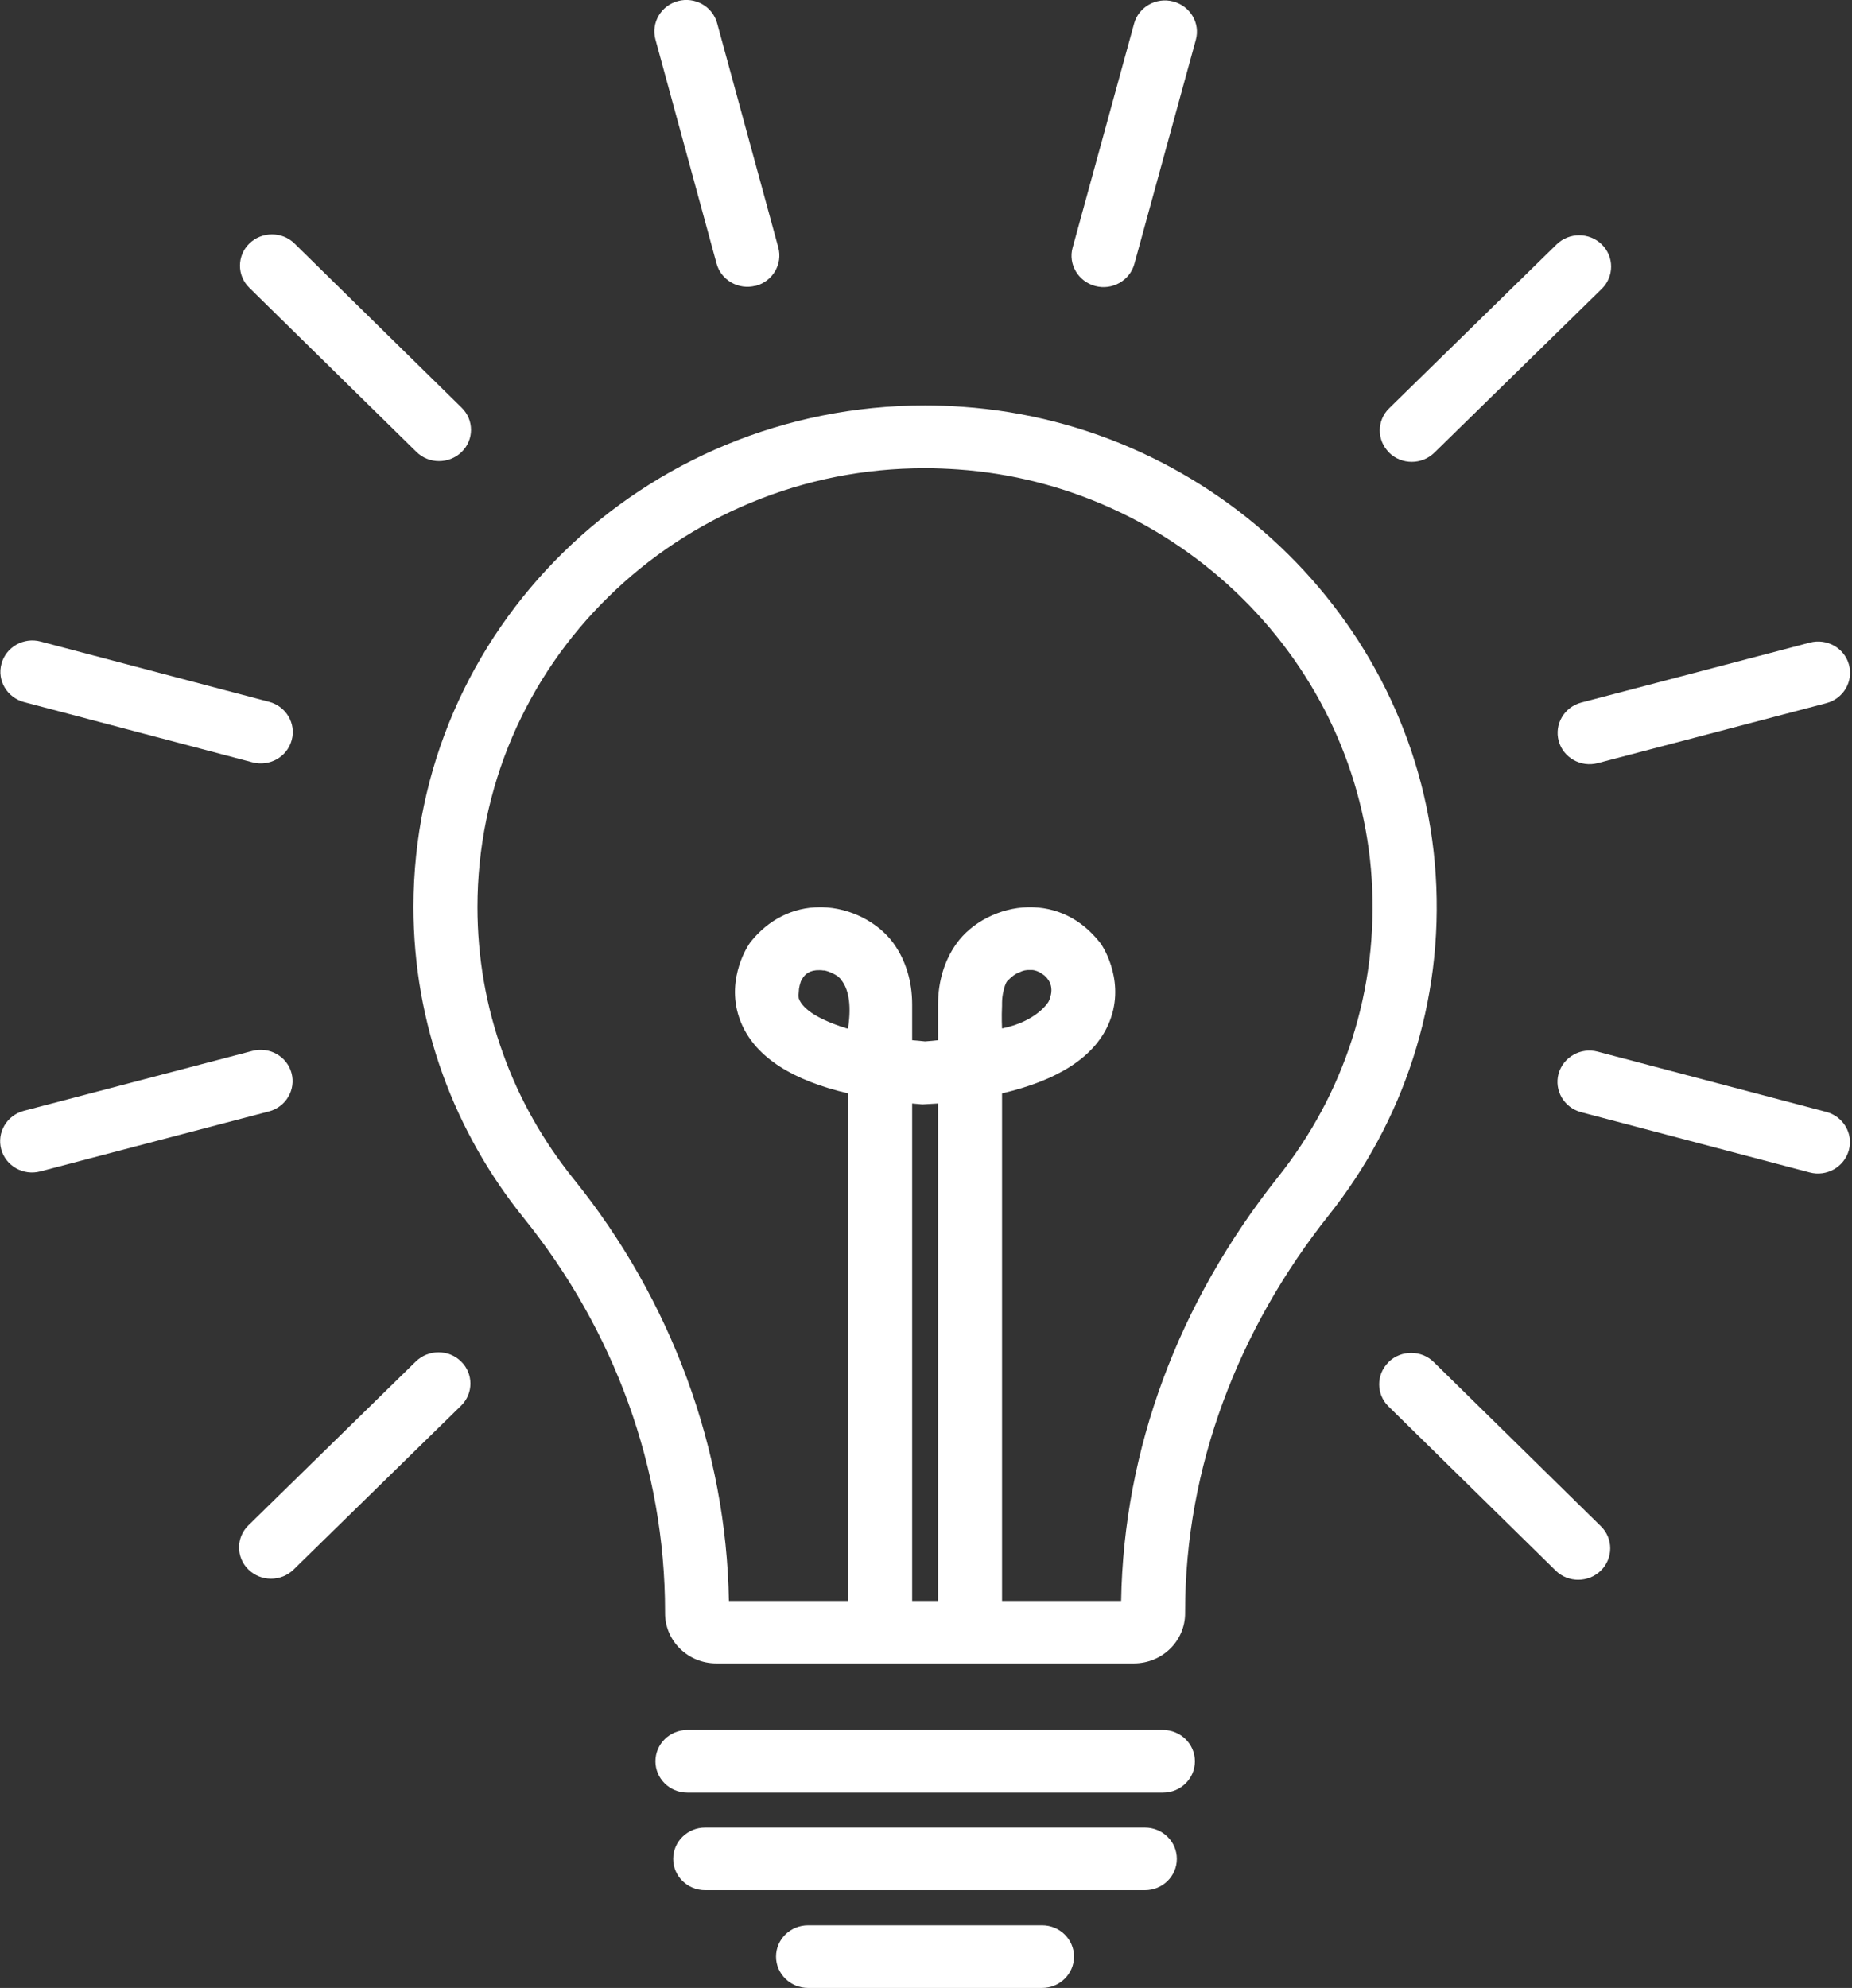
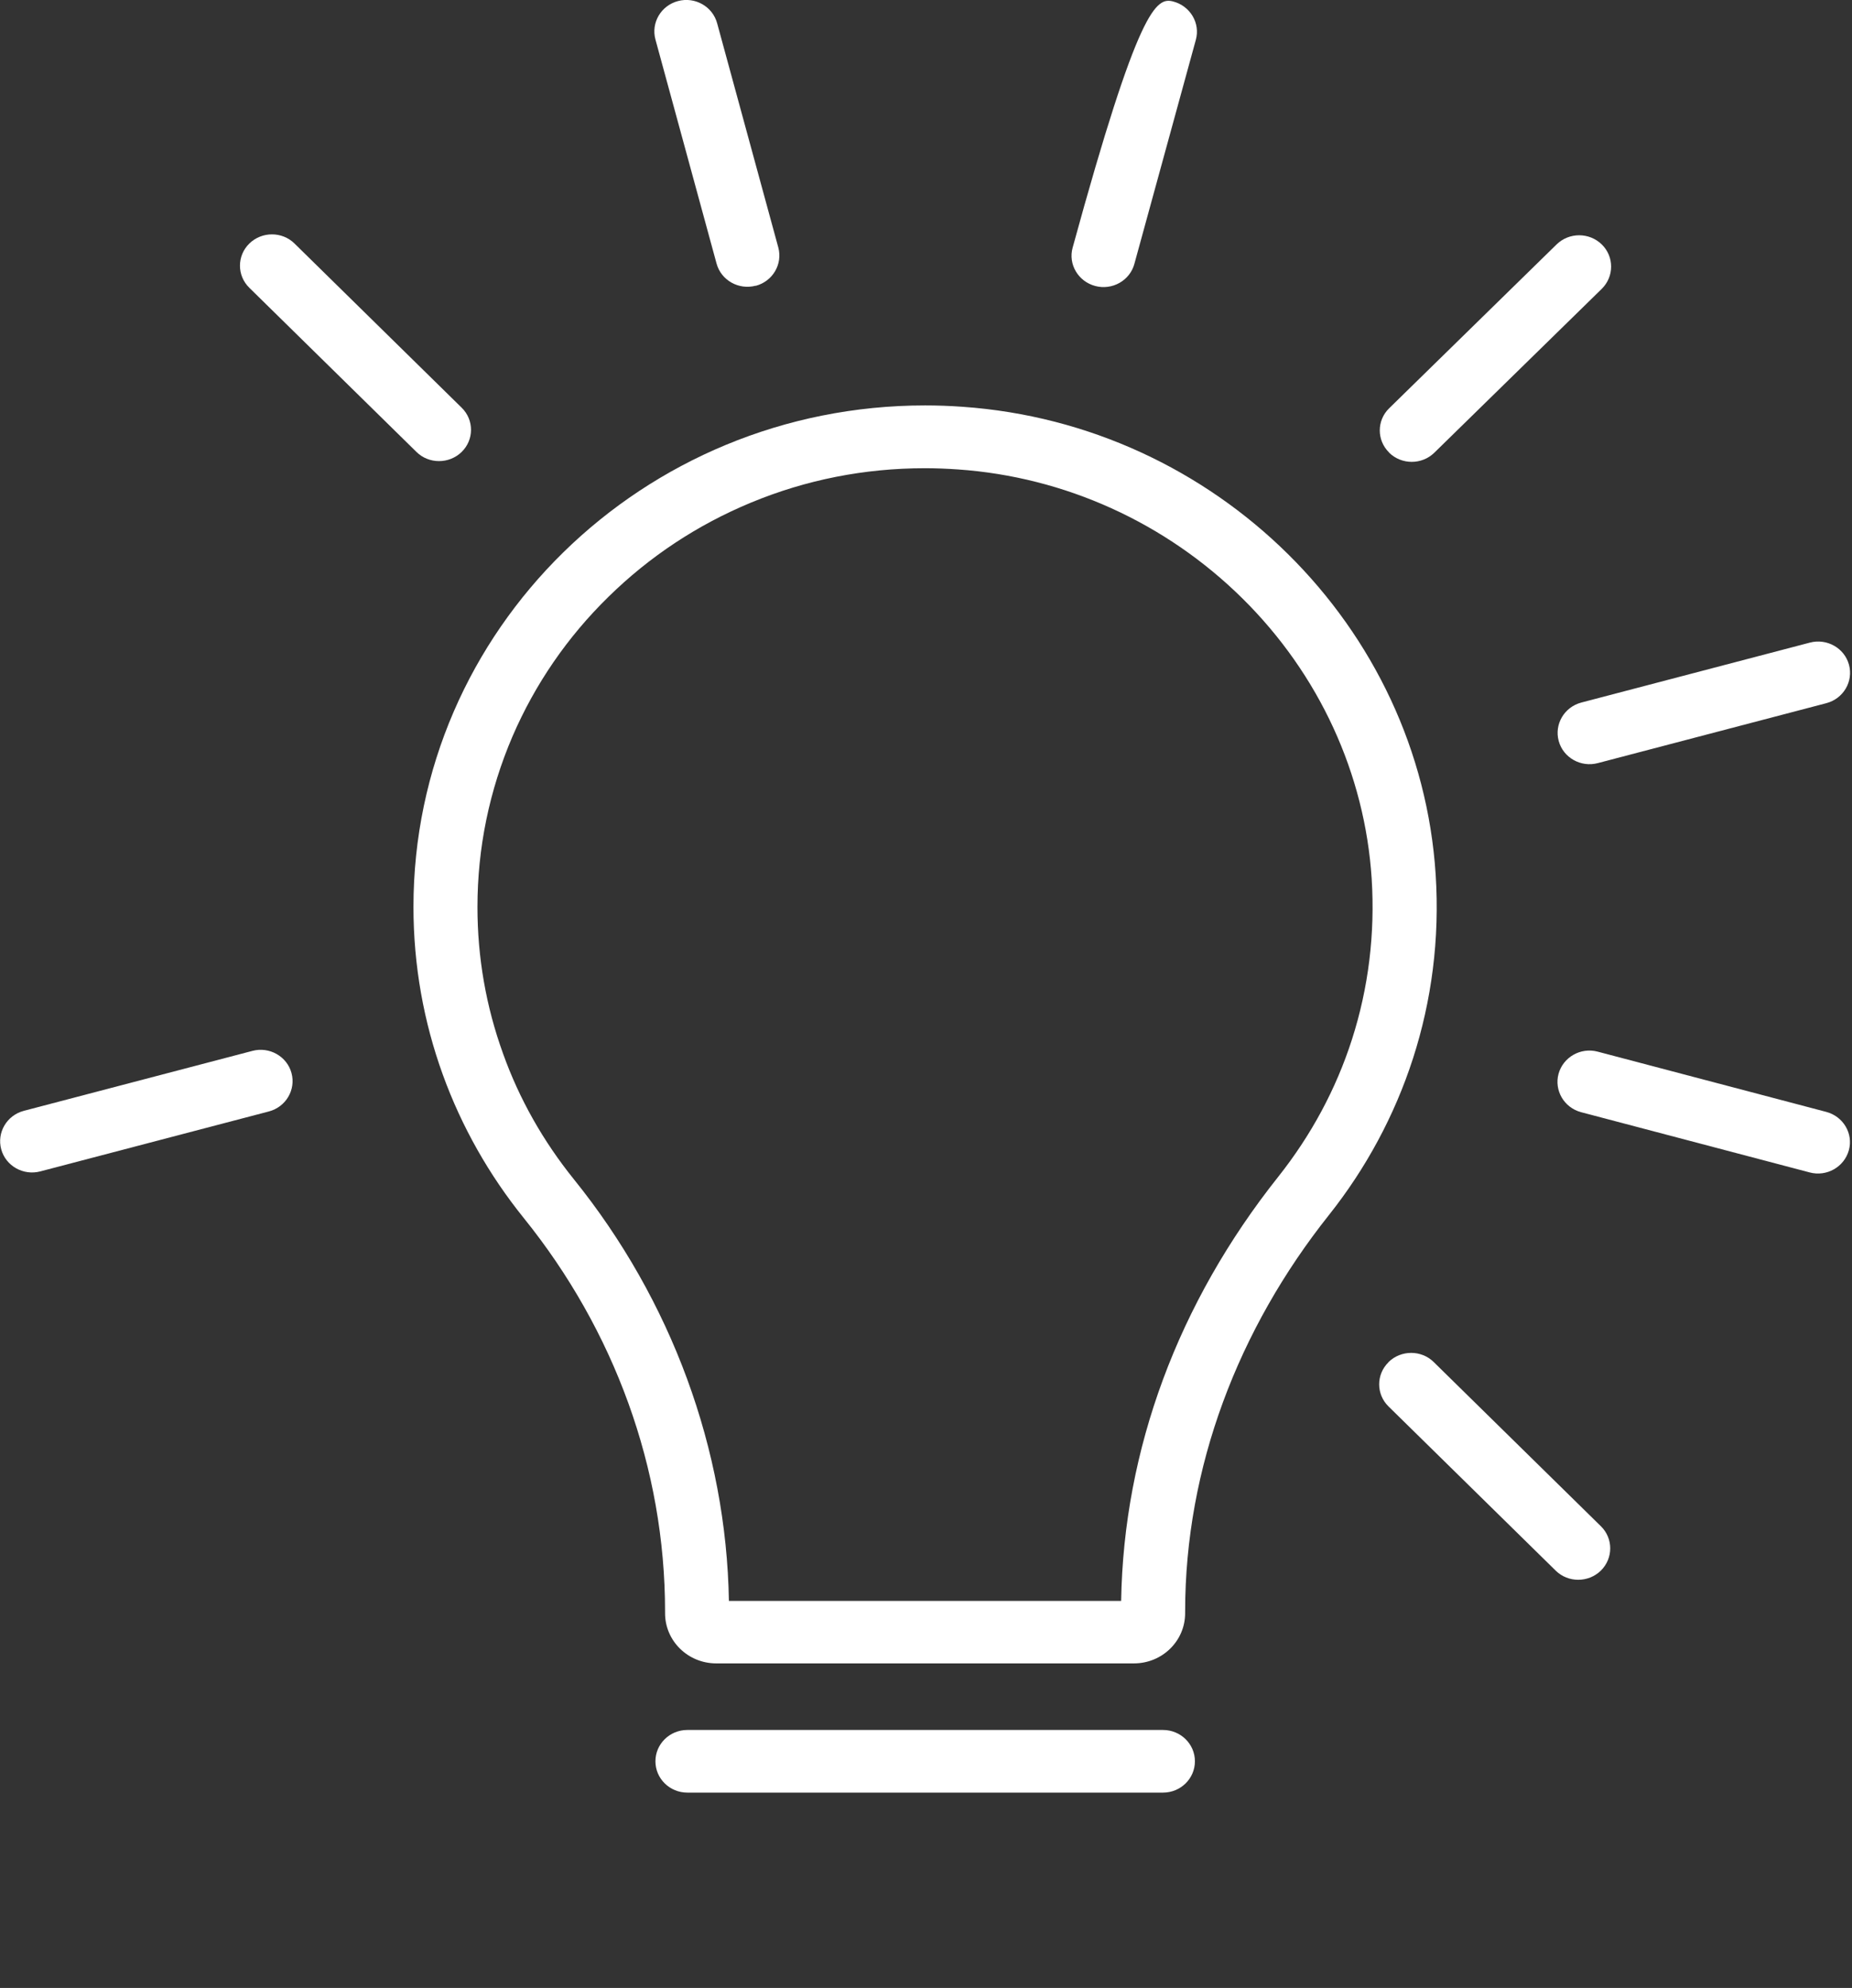
<svg xmlns="http://www.w3.org/2000/svg" width="123px" height="132px" viewBox="0 0 123 132">
  <rect x="0" y="0" width="123" height="132" fill="#333333" stroke="none" />
  <title>Group</title>
  <g id="Page-1" stroke="none" stroke-width="1" fill="none" fill-rule="evenodd">
    <g id="Group" transform="translate(0.008, -0.002)" fill="#FFFFFF" fill-rule="nonzero">
      <path d="M61.432,26.922 C42.672,26.922 27.452,41.832 27.452,60.222 C27.452,68.022 30.192,75.192 34.772,80.872 C40.792,88.332 44.162,97.502 44.162,107.012 L44.162,107.122 C44.162,108.962 45.682,110.452 47.562,110.452 L75.302,110.452 C77.182,110.452 78.702,108.962 78.702,107.122 L78.702,107.022 C78.702,97.432 82.232,88.252 88.252,80.682 C93.152,74.512 95.892,66.612 95.342,58.082 C94.282,41.582 80.732,28.182 63.912,27.012 C63.082,26.952 62.252,26.922 61.432,26.922 M61.432,31.092 C62.152,31.092 62.882,31.122 63.602,31.172 C70.712,31.662 77.422,34.712 82.512,39.742 C87.602,44.772 90.642,51.382 91.092,58.352 C91.322,62.002 90.882,65.592 89.782,69.022 C88.722,72.322 87.072,75.382 84.892,78.132 C78.222,86.522 74.622,96.252 74.452,106.302 L48.402,106.302 C48.232,96.262 44.592,86.342 38.102,78.302 C36.072,75.782 34.482,72.982 33.402,69.962 C32.272,66.842 31.702,63.572 31.702,60.232 C31.702,56.302 32.492,52.482 34.032,48.892 C35.532,45.422 37.672,42.302 40.402,39.632 C43.132,36.952 46.312,34.852 49.852,33.382 C53.512,31.862 57.402,31.092 61.422,31.092 L61.422,31.092 L61.432,31.092 Z" id="Shape" />
      <path d="M77.232,119.032 L45.642,119.032 C44.472,119.032 43.522,118.102 43.522,116.952 C43.522,115.802 44.472,114.872 45.642,114.872 L77.232,114.872 C78.402,114.872 79.352,115.802 79.352,116.952 C79.352,118.102 78.402,119.032 77.232,119.032" id="Path" />
-       <path d="M76.032,125.512 L46.822,125.512 C45.652,125.512 44.702,124.582 44.702,123.432 C44.702,122.282 45.652,121.352 46.822,121.352 L76.032,121.352 C77.202,121.352 78.152,122.282 78.152,123.432 C78.152,124.582 77.202,125.512 76.032,125.512" id="Path" />
-       <path d="M69.202,132.002 L53.662,132.002 C52.492,132.002 51.532,131.072 51.532,129.922 C51.532,128.772 52.482,127.842 53.662,127.842 L69.202,127.842 C70.372,127.842 71.322,128.772 71.322,129.922 C71.322,131.072 70.372,132.002 69.202,132.002" id="Path" />
      <path d="M92.212,90.442 L92.212,90.442 C93.042,89.632 94.392,89.632 95.212,90.442 L106.312,101.342 C107.142,102.152 107.142,103.472 106.312,104.292 C105.482,105.102 104.132,105.102 103.312,104.292 L92.212,93.392 C91.382,92.582 91.382,91.262 92.212,90.452" id="Path" />
      <path d="M103.502,71.302 L103.502,71.302 C103.812,70.192 104.972,69.532 106.102,69.832 L121.282,73.832 C122.412,74.132 123.092,75.272 122.782,76.382 C122.472,77.492 121.312,78.152 120.182,77.852 L105.002,73.852 C103.872,73.552 103.202,72.412 103.502,71.302" id="Path" />
      <path d="M103.512,49.202 L103.512,49.202 C103.212,48.092 103.882,46.952 105.012,46.652 L120.192,42.672 C121.322,42.372 122.492,43.032 122.792,44.142 C123.092,45.252 122.422,46.392 121.292,46.692 L106.112,50.672 C104.982,50.972 103.812,50.312 103.512,49.202" id="Path" />
      <path d="M92.252,30.052 L92.252,30.052 C91.422,29.242 91.422,27.922 92.252,27.112 L103.372,16.232 C104.202,15.422 105.542,15.422 106.372,16.232 C107.202,17.042 107.202,18.362 106.372,19.182 L95.252,30.062 C94.422,30.872 93.082,30.872 92.252,30.062" id="Path" />
-       <path d="M72.732,18.992 L72.732,18.992 C71.602,18.692 70.922,17.552 71.232,16.442 L75.312,1.572 C75.612,0.462 76.782,-0.198 77.912,0.102 C79.042,0.402 79.722,1.542 79.412,2.652 L75.332,17.522 C75.032,18.632 73.862,19.292 72.732,18.992" id="Path" />
+       <path d="M72.732,18.992 L72.732,18.992 C71.602,18.692 70.922,17.552 71.232,16.442 C75.612,0.462 76.782,-0.198 77.912,0.102 C79.042,0.402 79.722,1.542 79.412,2.652 L75.332,17.522 C75.032,18.632 73.862,19.292 72.732,18.992" id="Path" />
      <path d="M50.182,18.972 L50.182,18.972 C49.052,19.272 47.882,18.612 47.582,17.502 L43.522,2.622 C43.222,1.512 43.892,0.372 45.022,0.072 C46.152,-0.228 47.322,0.432 47.622,1.552 L51.682,16.432 C51.982,17.542 51.312,18.682 50.182,18.982" id="Path" />
      <path d="M30.652,30.012 L30.652,30.012 C29.822,30.822 28.472,30.822 27.652,30.012 L16.552,19.112 C15.722,18.302 15.722,16.982 16.552,16.172 C17.382,15.362 18.732,15.362 19.552,16.172 L30.652,27.072 C31.482,27.882 31.482,29.202 30.652,30.012" id="Path" />
-       <path d="M19.362,49.152 L19.362,49.152 C19.062,50.262 17.892,50.922 16.762,50.622 L1.592,46.622 C0.462,46.322 -0.218,45.182 0.092,44.072 C0.392,42.962 1.562,42.302 2.692,42.602 L17.862,46.602 C18.992,46.902 19.672,48.042 19.362,49.152" id="Path" />
      <path d="M19.352,71.252 L19.352,71.252 C19.652,72.362 18.982,73.502 17.852,73.802 L2.672,77.782 C1.542,78.082 0.372,77.422 0.072,76.312 C-0.228,75.202 0.442,74.062 1.572,73.762 L16.752,69.782 C17.882,69.482 19.052,70.142 19.352,71.252" id="Path" />
-       <path d="M30.612,90.402 L30.612,90.402 C31.442,91.212 31.442,92.532 30.612,93.342 L19.492,104.222 C18.662,105.032 17.322,105.032 16.492,104.222 C15.662,103.412 15.662,102.092 16.492,101.282 L27.612,90.402 C28.442,89.592 29.792,89.592 30.612,90.402" id="Path" />
-       <path d="M69.782,66.072 C69.782,66.072 69.762,66.142 69.752,66.182 C69.752,66.212 69.722,66.262 69.722,66.302 C69.722,66.332 69.702,66.342 69.692,66.372 C69.692,66.392 69.672,66.412 69.662,66.442 L69.662,66.442 C69.662,66.442 69.642,66.492 69.632,66.512 C69.632,66.512 68.892,67.812 66.542,68.292 C66.542,68.292 66.502,67.562 66.542,66.772 C66.542,66.712 66.542,66.652 66.542,66.592 C66.542,66.362 66.572,66.072 66.642,65.792 C66.642,65.752 66.662,65.712 66.672,65.672 C66.742,65.382 66.842,65.152 66.992,65.042 C66.992,65.042 66.992,65.042 67.022,65.022 C67.042,64.992 67.062,64.962 67.102,64.952 C67.132,64.912 67.182,64.872 67.222,64.842 C67.262,64.812 67.302,64.772 67.352,64.742 C67.452,64.672 67.572,64.602 67.722,64.552 C67.922,64.452 68.152,64.392 68.422,64.412 C68.472,64.412 68.512,64.412 68.562,64.412 C68.622,64.412 68.692,64.432 68.762,64.452 C68.832,64.472 68.902,64.492 68.972,64.532 C69.032,64.552 69.092,64.592 69.162,64.642 C69.162,64.642 69.182,64.642 69.192,64.662 C69.192,64.662 69.222,64.662 69.252,64.702 C69.282,64.722 69.292,64.732 69.322,64.752 C69.352,64.772 69.372,64.782 69.392,64.812 L69.492,64.912 C69.492,64.912 69.562,64.982 69.582,65.022 C69.752,65.242 69.892,65.592 69.782,66.082 M56.322,68.302 C56.322,68.302 56.322,68.302 56.292,68.302 C56.252,68.302 56.212,68.272 56.142,68.262 C56.122,68.262 56.112,68.242 56.082,68.232 L56.062,68.232 C56.002,68.212 55.942,68.192 55.892,68.172 C55.892,68.172 55.872,68.172 55.862,68.172 C55.812,68.152 55.752,68.142 55.702,68.112 C55.632,68.092 55.572,68.062 55.502,68.042 C54.622,67.722 53.322,67.112 53.042,66.292 C53.042,66.292 53.012,66.112 53.042,65.872 C53.042,65.742 53.062,65.592 53.102,65.432 C53.132,65.342 53.152,65.262 53.182,65.162 C53.202,65.122 53.222,65.082 53.252,65.032 C53.442,64.682 53.782,64.402 54.422,64.422 C54.502,64.422 54.582,64.422 54.672,64.442 C54.672,64.442 54.702,64.442 54.752,64.442 C55.092,64.512 55.402,64.672 55.622,64.822 C55.652,64.842 55.682,64.872 55.712,64.902 C55.772,64.952 55.822,65.002 55.852,65.052 C55.852,65.052 55.852,65.072 55.872,65.082 C56.282,65.602 56.582,66.562 56.312,68.302 M73.122,62.692 L73.022,62.562 C71.802,61.022 70.152,60.202 68.262,60.242 C66.392,60.282 64.522,61.242 63.512,62.662 C62.712,63.782 62.292,65.182 62.292,66.692 L62.292,69.072 C62.022,69.102 61.732,69.132 61.432,69.152 C61.132,69.122 60.852,69.092 60.572,69.072 L60.572,66.692 C60.572,65.182 60.152,63.782 59.352,62.662 C58.332,61.242 56.472,60.282 54.592,60.242 L54.442,60.242 C52.652,60.242 51.022,61.062 49.832,62.562 L49.742,62.692 C49.562,62.962 48.062,65.352 49.272,68.052 C50.242,70.212 52.612,71.742 56.322,72.602 L56.322,108.372 L60.572,108.372 L60.572,73.272 C60.792,73.292 61.022,73.312 61.252,73.332 C61.482,73.312 62.072,73.292 62.292,73.272 L62.292,108.372 L66.542,108.372 L66.542,72.602 C70.252,71.732 72.622,70.212 73.592,68.052 C74.802,65.342 73.302,62.952 73.122,62.692" id="Shape" />
    </g>
  </g>
</svg>